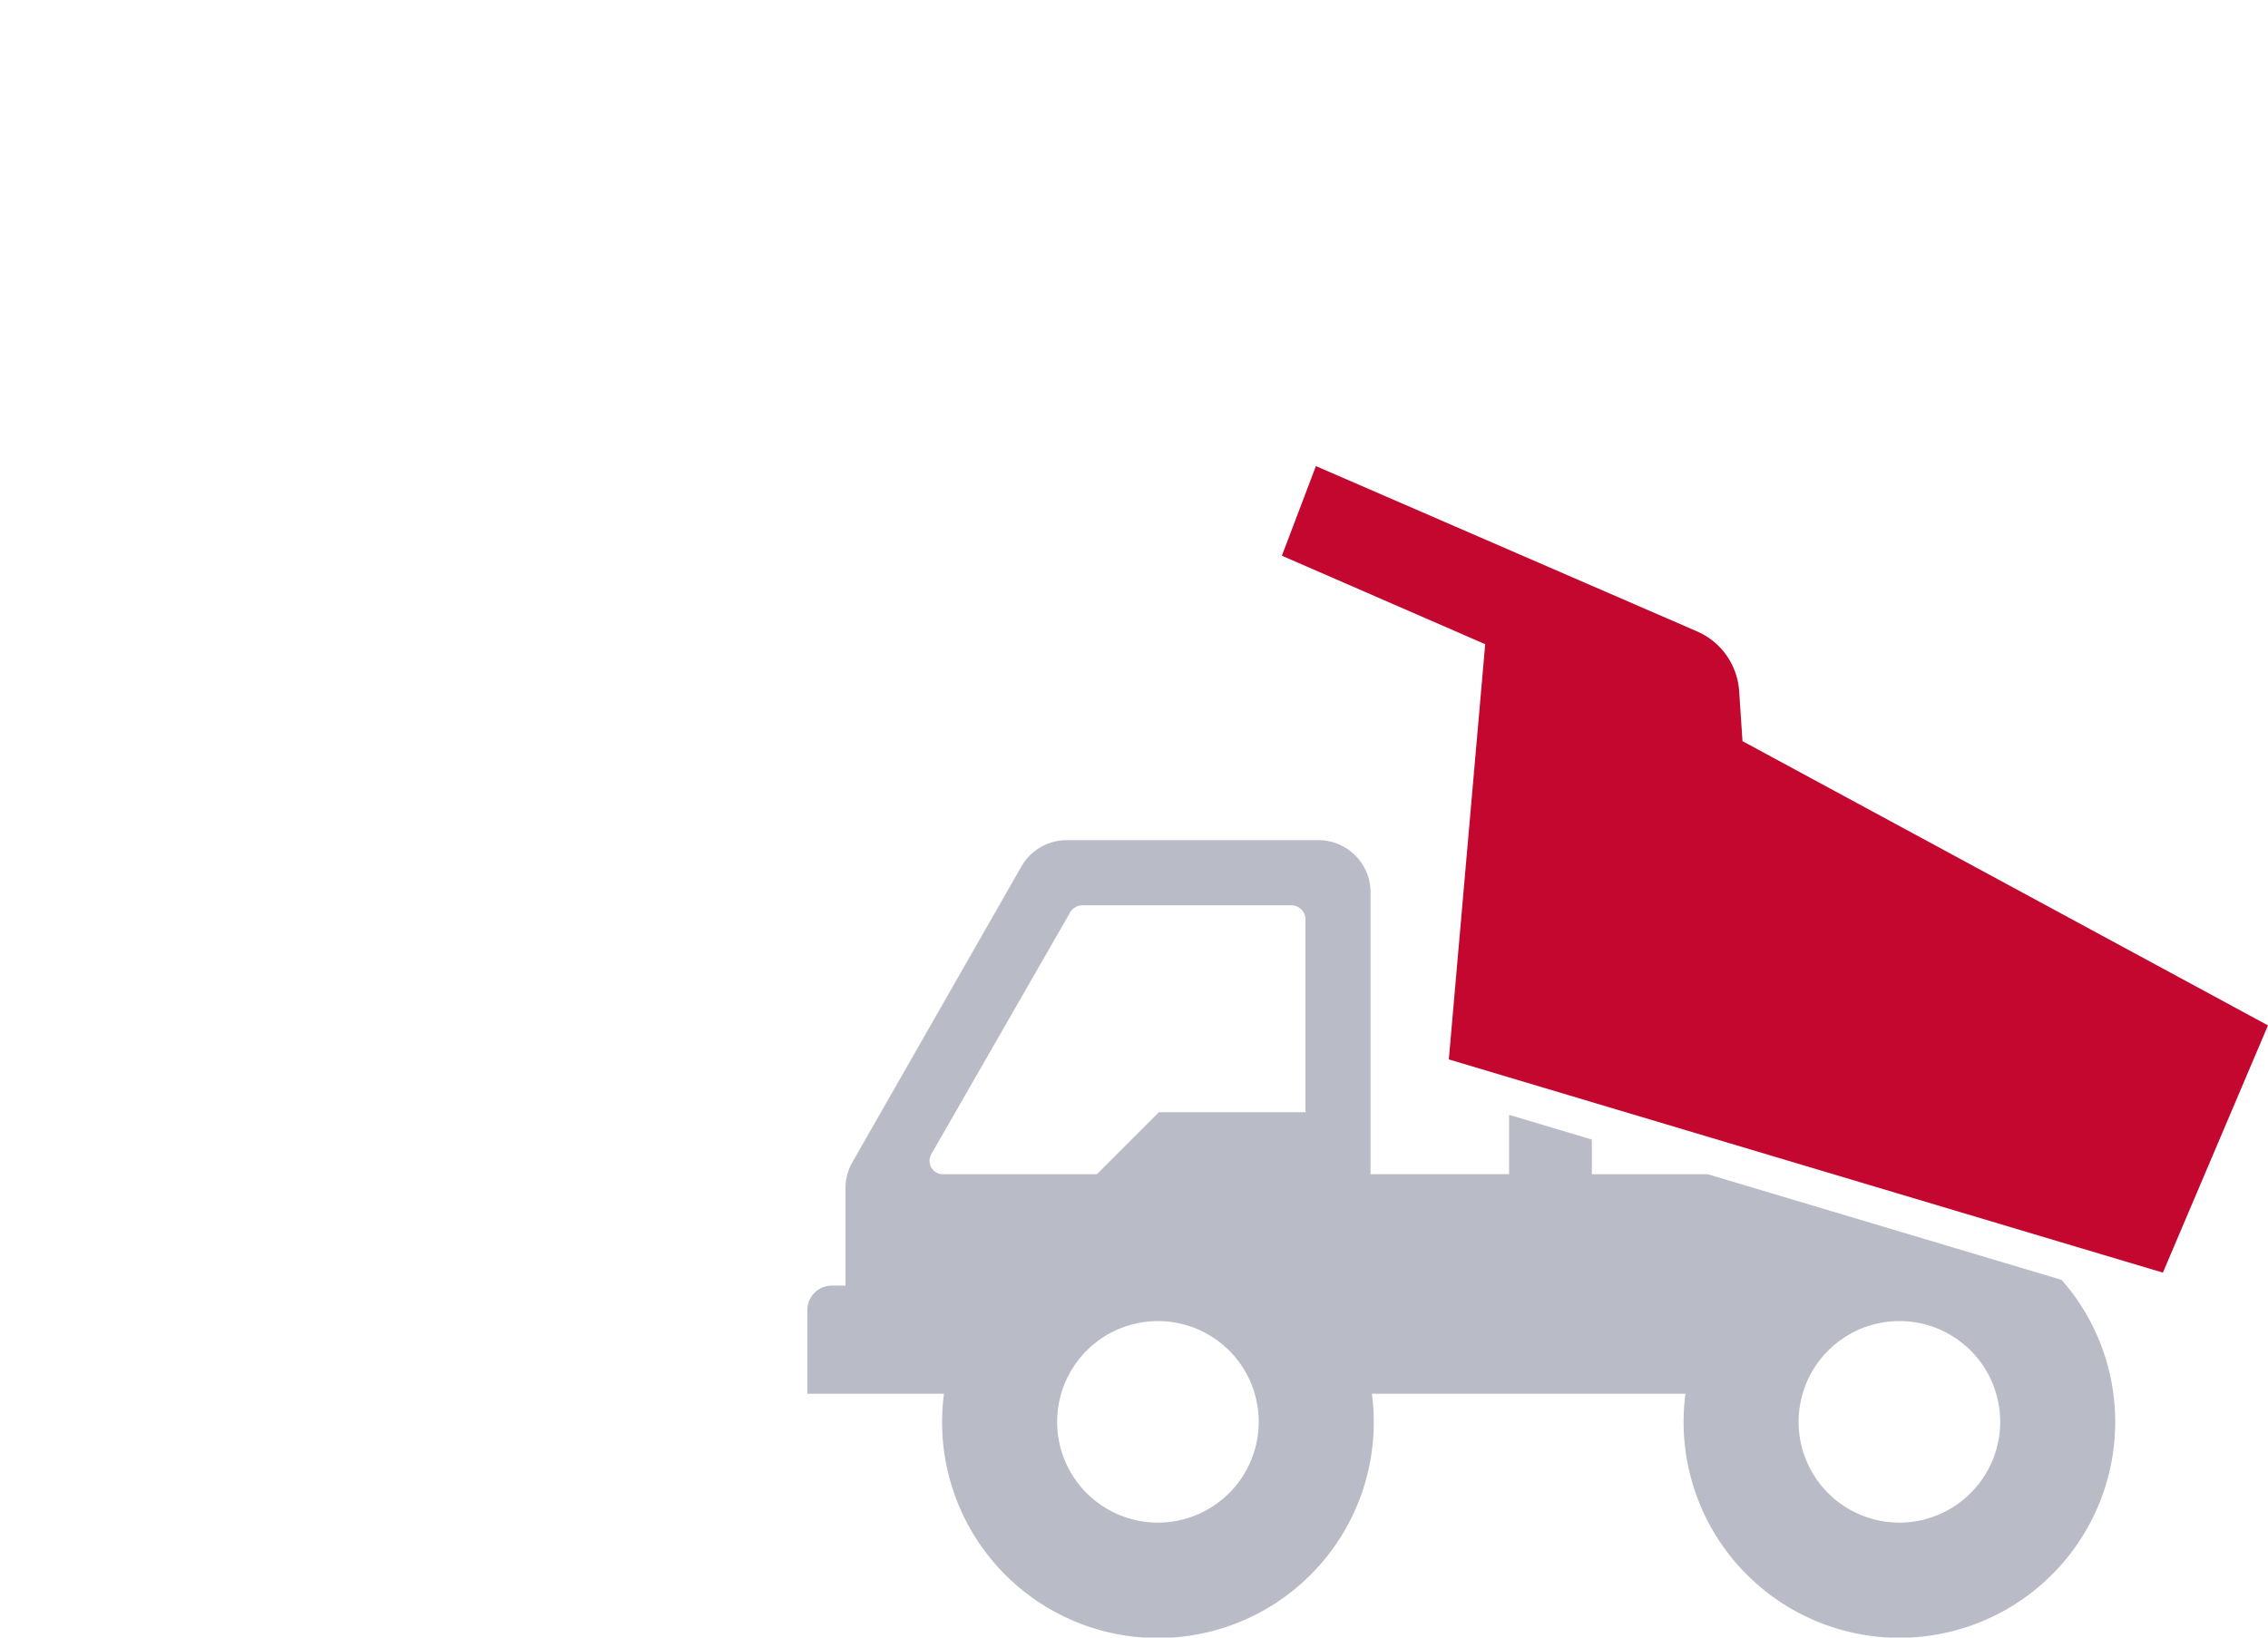
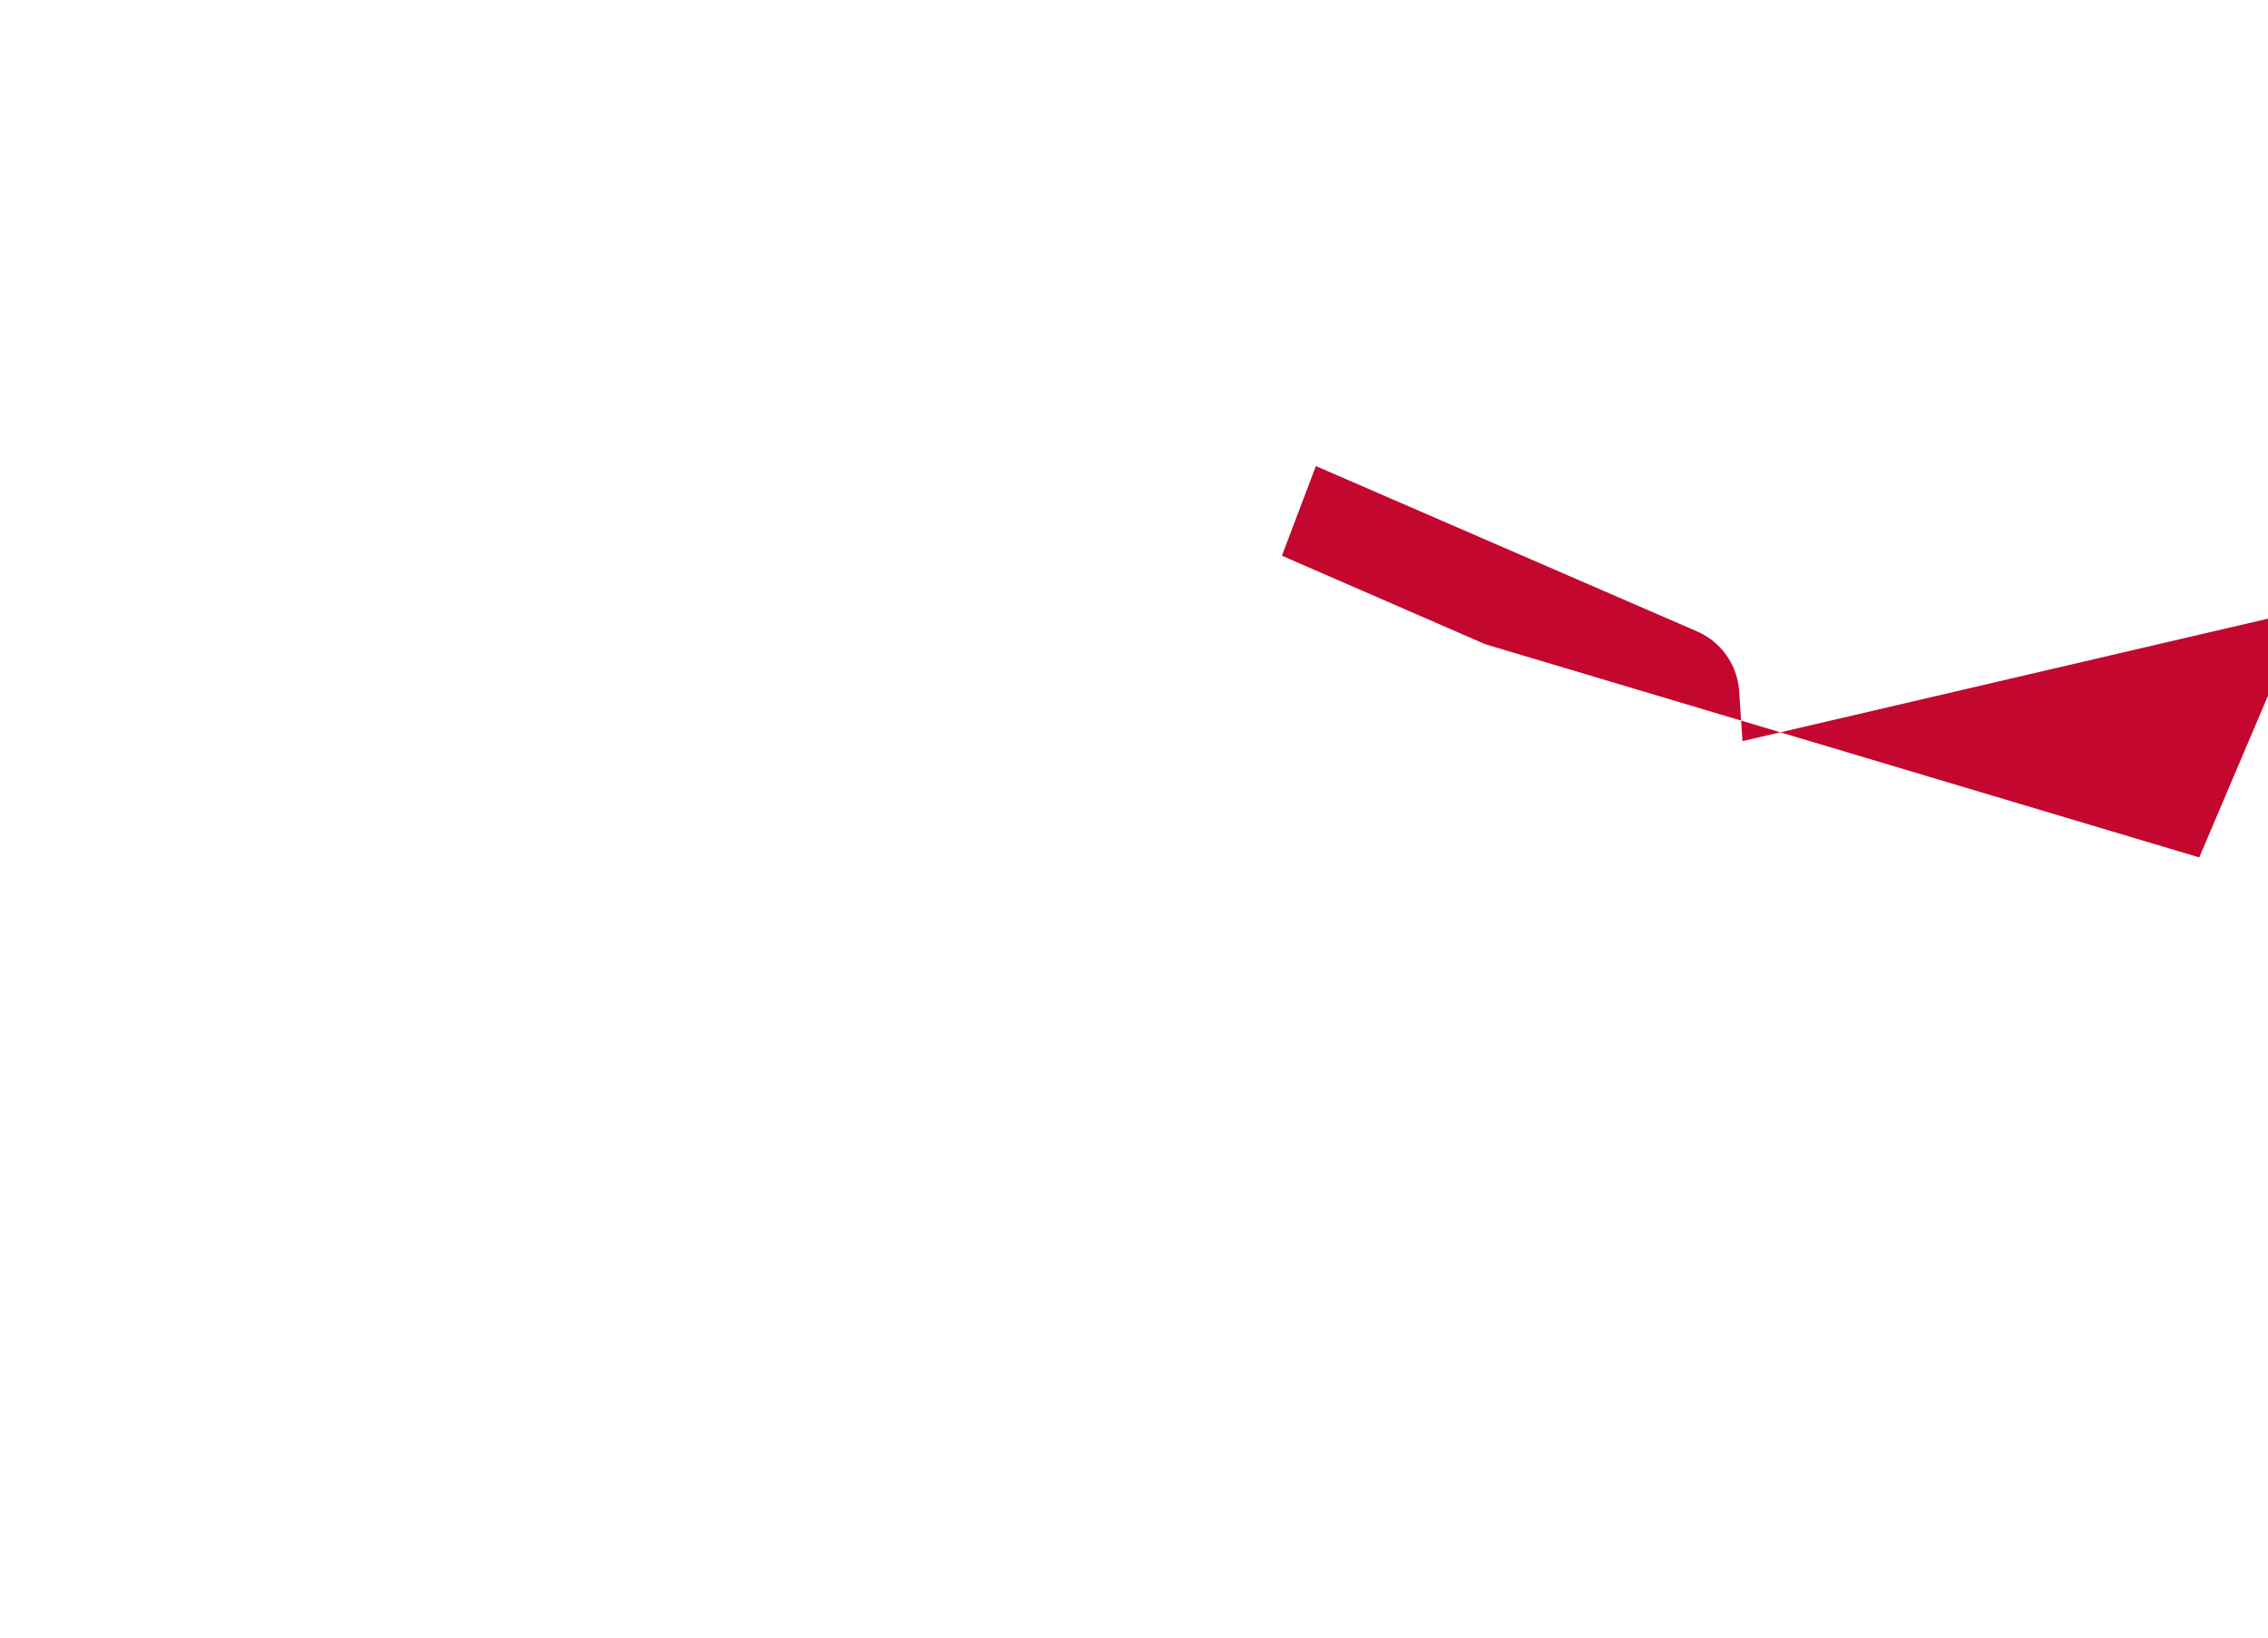
<svg xmlns="http://www.w3.org/2000/svg" width="180" height="130" viewBox="0 0 180 130">
  <defs>
    <clipPath id="clip-path">
      <rect id="Rectangle_1801" data-name="Rectangle 1801" width="115.927" height="93" fill="none" />
    </clipPath>
  </defs>
  <g id="Icon" transform="translate(50)">
    <rect id="Rectangle_1779" data-name="Rectangle 1779" width="180" height="130" transform="translate(-50)" fill="none" />
    <g id="Group_356" data-name="Group 356" transform="translate(14.073 37)">
      <g id="Group_355" data-name="Group 355" clip-path="url(#clip-path)">
-         <path id="Path_170" data-name="Path 170" d="M102.678,21.835l-.264-3.967a5.579,5.579,0,0,0-3.347-4.747L68.822,0l-2.7,7.115,16.136,7.023L79.371,47.1l56.672,16.928,8.341-19.627Z" transform="translate(-28.458)" fill="#c4072f" />
-         <path id="Path_171" data-name="Path 171" d="M71.464,78.652h-9.2V75.9l-6.567-1.962v4.711H44.7V56.271a4.138,4.138,0,0,0-4.138-4.138H20.586a4.137,4.137,0,0,0-3.593,2.085L3.576,77.7a4.14,4.14,0,0,0-.545,2.053v7.741H1.944A1.944,1.944,0,0,0,0,89.436v6.643H10.847a17.13,17.13,0,1,0,33.96,0H69.694A17.127,17.127,0,1,0,103.8,98.307a17.04,17.04,0,0,0-4.251-11.265ZM27.827,106.311a8,8,0,1,1,8-8,8.013,8.013,0,0,1-8,8m11.71-32.584H27.909l-4.925,4.925H10.764a1.064,1.064,0,0,1-.923-1.594l11.017-19.19a1.131,1.131,0,0,1,.98-.567H38.407a1.13,1.13,0,0,1,1.13,1.13Zm47.137,32.584a8,8,0,1,1,8-8,8.013,8.013,0,0,1-8,8" transform="translate(0 -22.437)" fill="#b9bbc6" />
+         <path id="Path_170" data-name="Path 170" d="M102.678,21.835l-.264-3.967a5.579,5.579,0,0,0-3.347-4.747L68.822,0l-2.7,7.115,16.136,7.023l56.672,16.928,8.341-19.627Z" transform="translate(-28.458)" fill="#c4072f" />
      </g>
    </g>
  </g>
</svg>